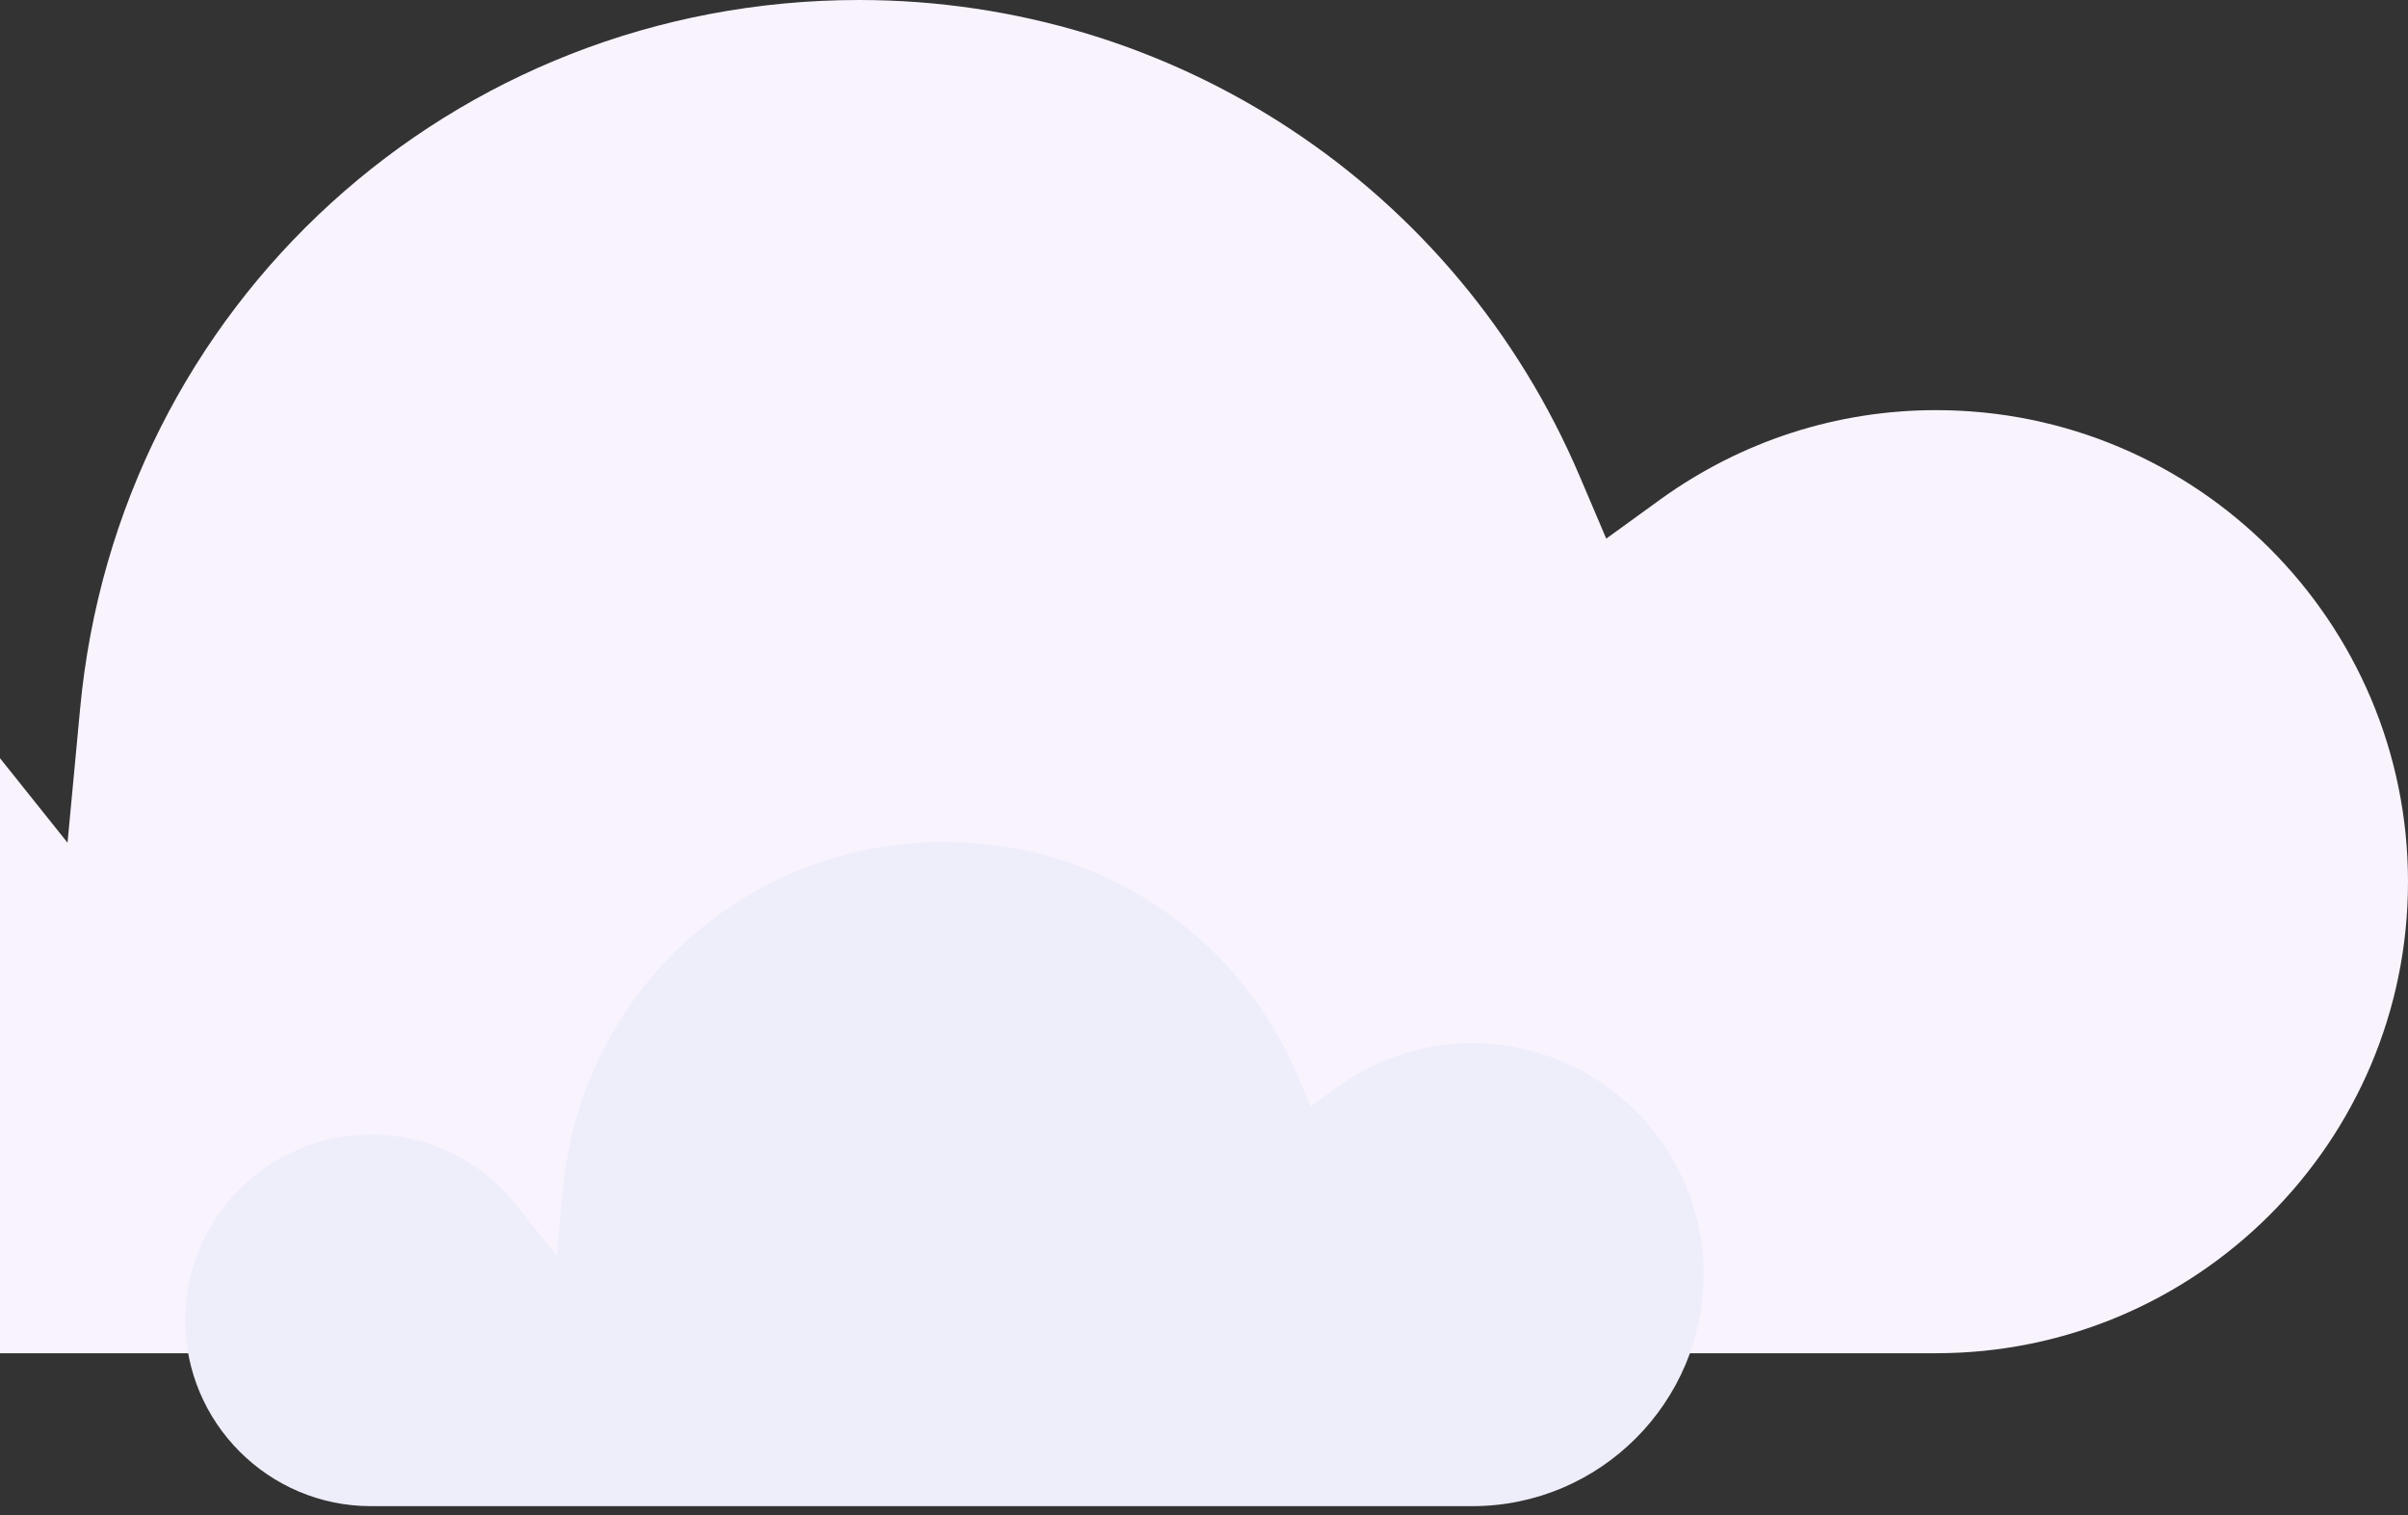
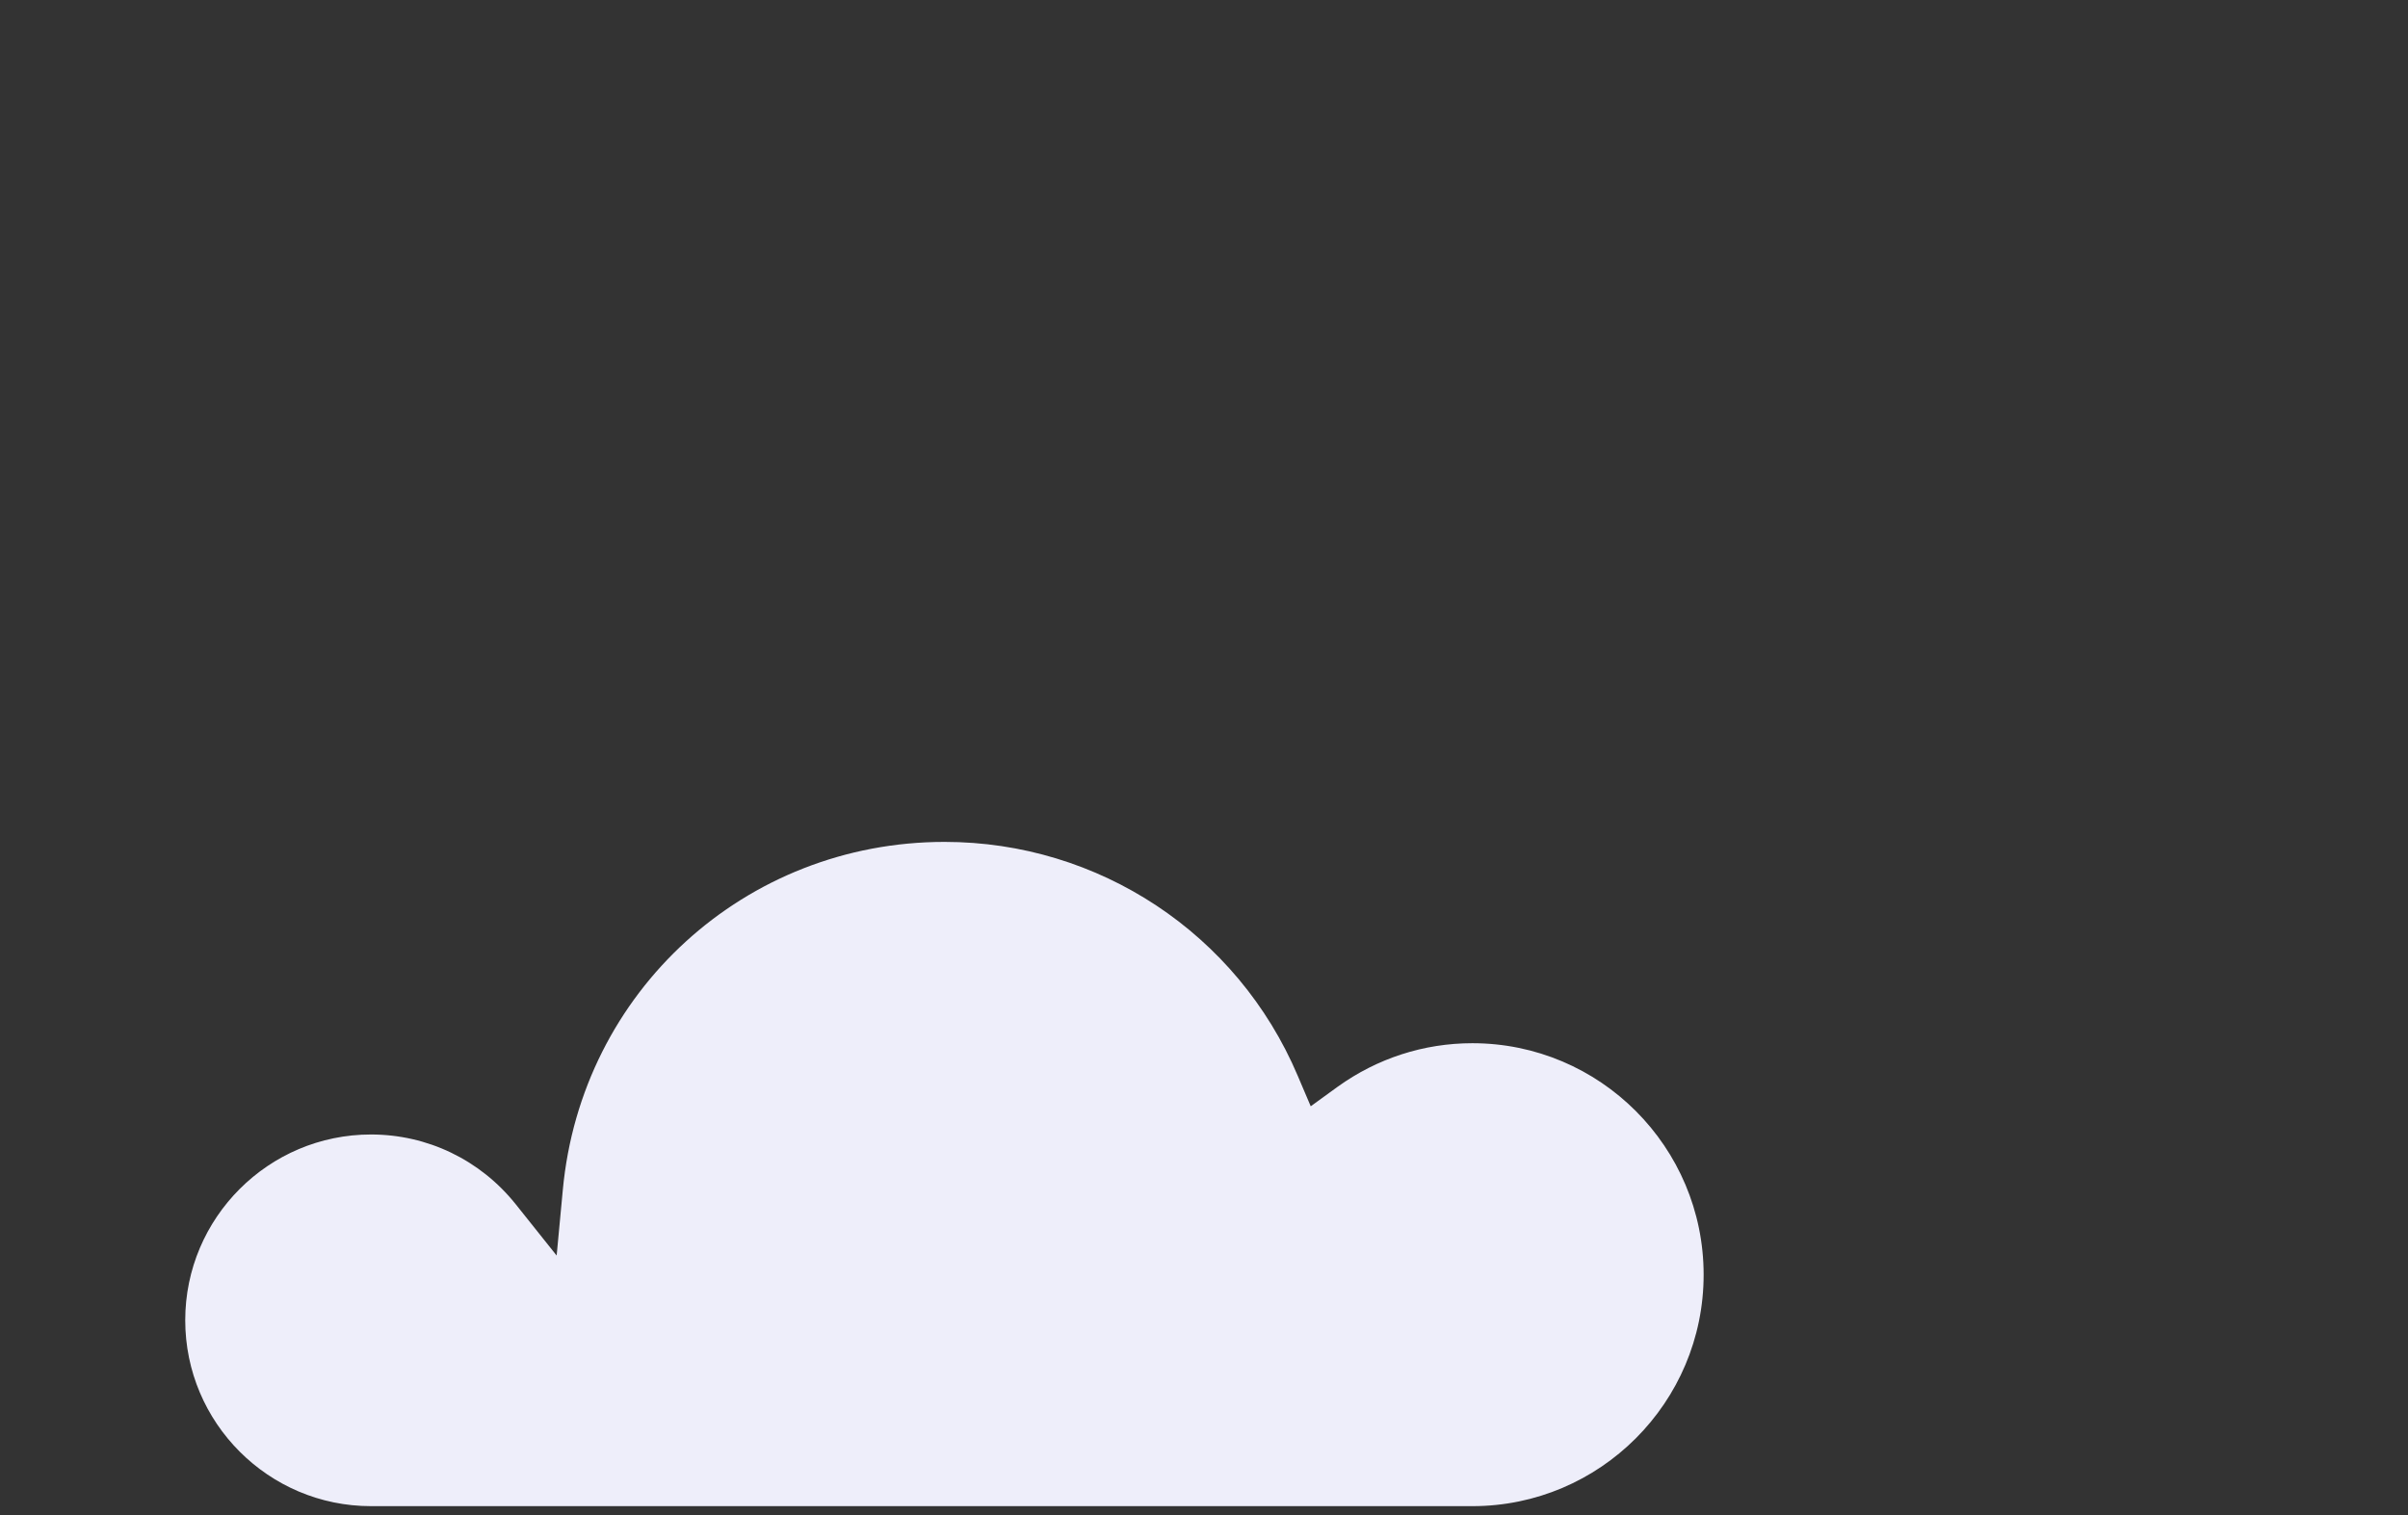
<svg xmlns="http://www.w3.org/2000/svg" width="143" height="90" viewBox="0 0 143 90" fill="none">
  <rect x="0" y="0" width="143" height="90" fill="#333333" stroke="none" />
-   <path fill-rule="evenodd" clip-rule="evenodd" d="M-18.489 80.368C-30.904 80.368 -41 70.278 -41 57.876C-41 45.49 -30.904 35.401 -18.489 35.401C-11.651 35.401 -5.26 38.468 -0.963 43.825L4.01 50.048L4.754 42.126C6.982 18.099 26.875 0 51.017 0C69.701 0 86.505 11.098 93.814 28.294L95.387 31.989L98.653 29.623C103.451 26.18 109.103 24.358 114.975 24.358C130.431 24.358 143 36.911 143 52.369C143 67.812 130.431 80.368 114.975 80.368H-18.489Z" fill="#F9F3FE" />
  <path fill-rule="evenodd" clip-rule="evenodd" d="M22.032 89.45C15.947 89.45 11 84.497 11 78.409C11 72.329 15.947 67.377 22.032 67.377C25.383 67.377 28.515 68.883 30.62 71.512L33.057 74.567L33.422 70.678C34.514 58.884 44.263 50 56.093 50C65.25 50 73.485 55.448 77.066 63.889L77.838 65.702L79.438 64.541C81.789 62.851 84.559 61.956 87.437 61.956C95.011 61.956 101.171 68.118 101.171 75.706C101.171 83.287 95.011 89.45 87.437 89.45H22.032Z" fill="#EEEEFA" />
</svg>